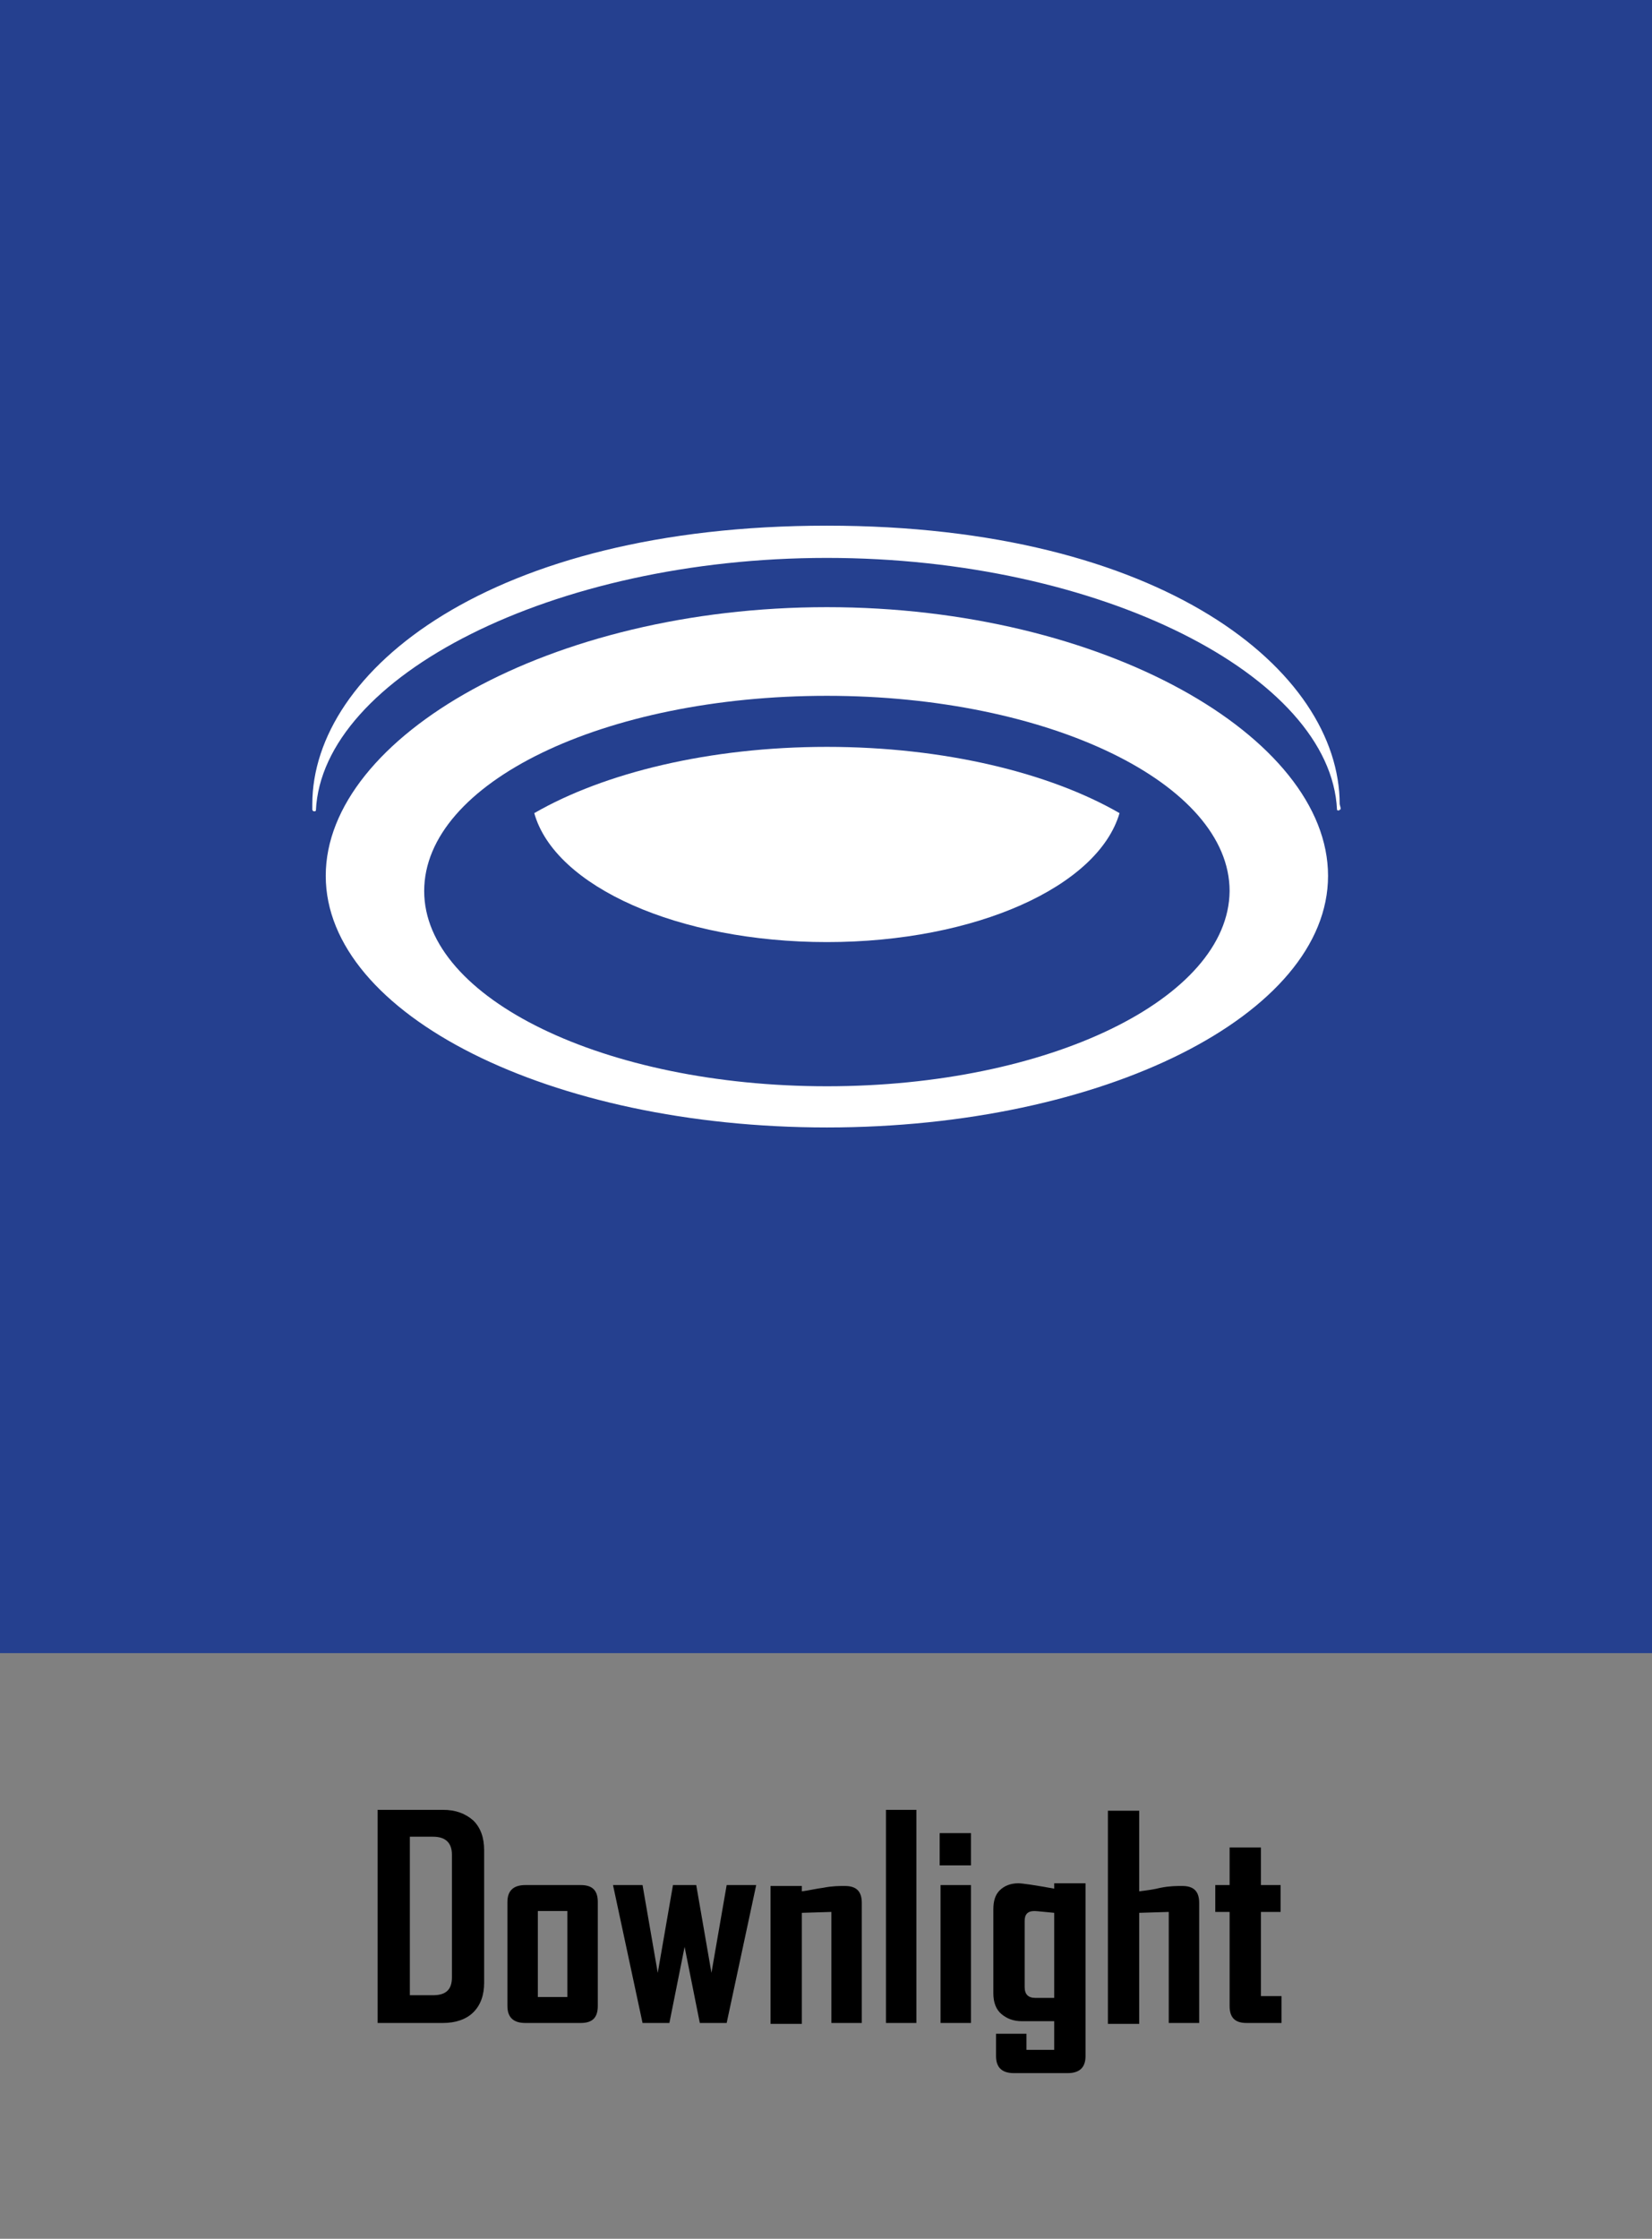
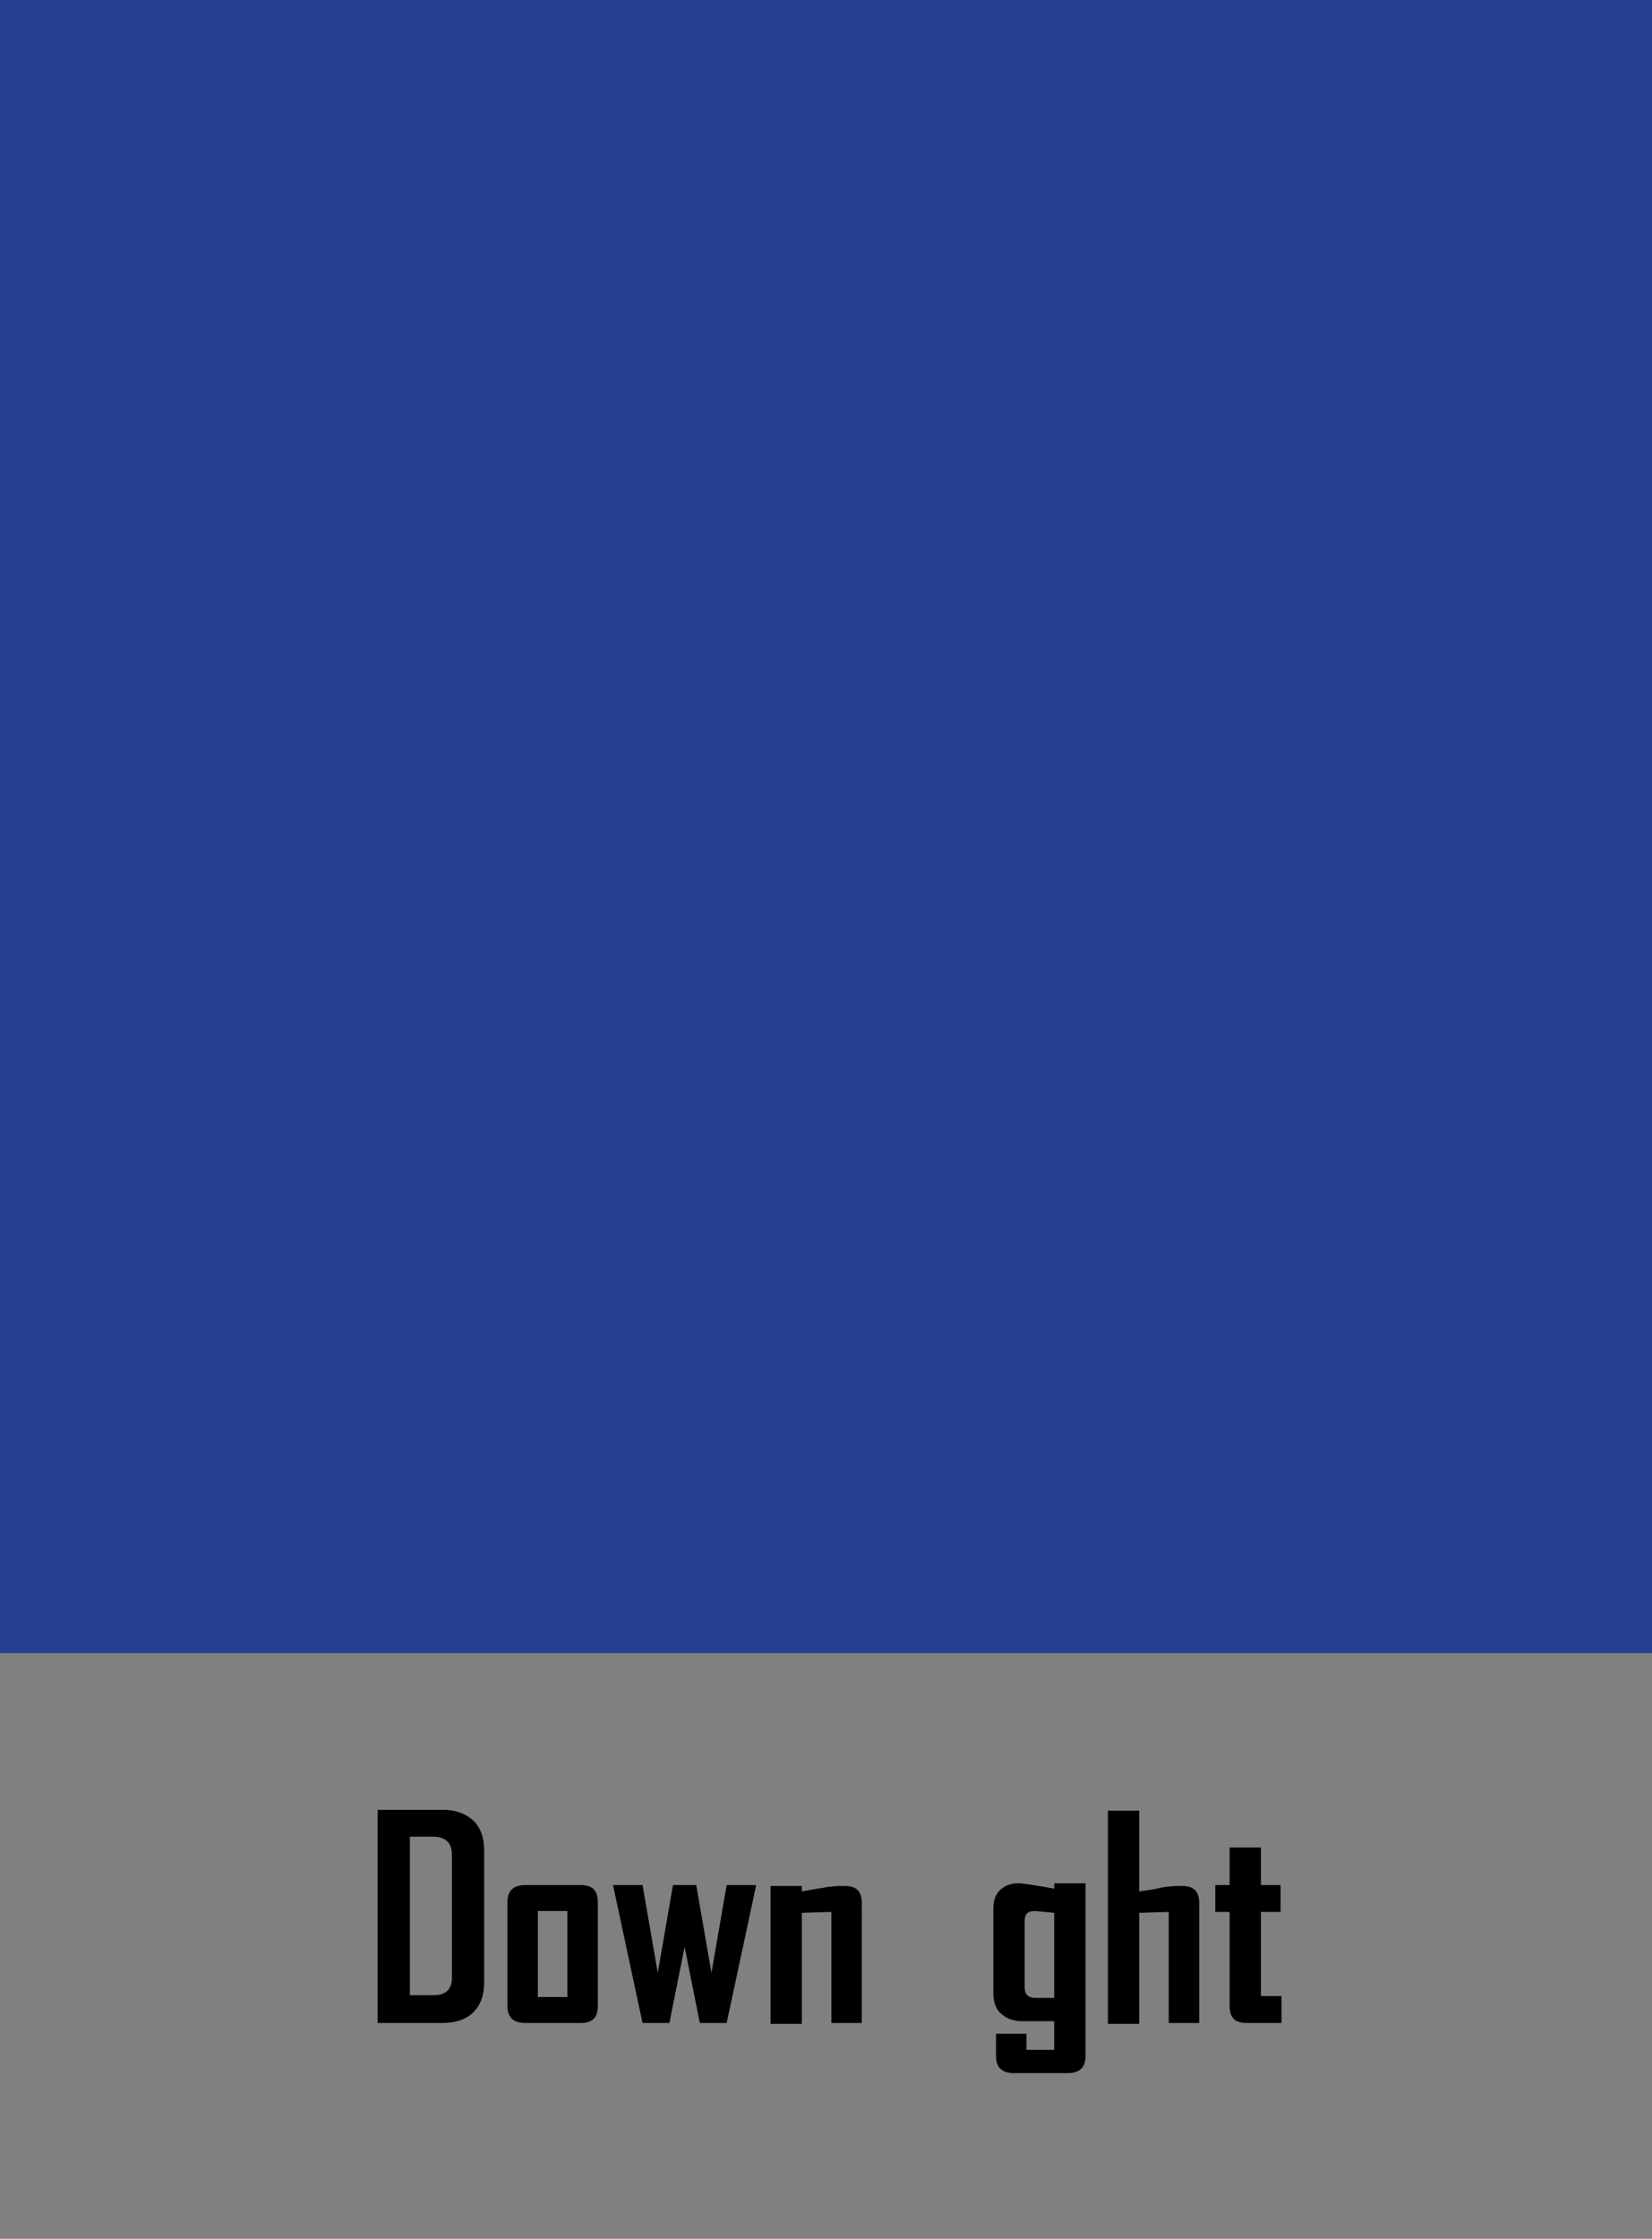
<svg xmlns="http://www.w3.org/2000/svg" xmlns:xlink="http://www.w3.org/1999/xlink" version="1.1" id="Layer_1" x="0px" y="0px" viewBox="0 0 184.6 250" style="enable-background:new 0 0 184.6 250;" xml:space="preserve">
  <rect x="0" y="0" width="184.6" height="250" fill="#808080" stroke="none" />
  <style type="text/css">
	.st0{fill:#25408F;}
	.st1{clip-path:url(#SVGID_2_);fill:#FFFFFF;}
</style>
  <g>
    <path d="M54.1,221.4c0,1.4-0.4,2.5-1.2,3.3c-0.8,0.8-2,1.2-3.4,1.2h-7.3v-23.8h7.3c1.4,0,2.5,0.4,3.4,1.2c0.8,0.8,1.2,1.9,1.2,3.3   V221.4z M50.5,220.8v-13.7c0-1.3-0.7-2-2.1-2h-2.6v17.7h2.6C49.8,222.8,50.5,222.2,50.5,220.8z" />
    <path d="M66.8,224c0,1.3-0.6,1.9-1.9,1.9h-6.2c-1.3,0-2-0.6-2-1.9v-11.6c0-1.3,0.7-1.9,2-1.9h6.2c1.3,0,1.9,0.6,1.9,1.9V224z    M63.4,223v-9.6h-3.3v9.6H63.4z" />
    <path d="M84.5,210.5l-3.3,15.4h-3l-1.7-8.5l-1.7,8.5h-3l-3.3-15.4h3.3l1.7,9.8l1.7-9.8h2.6l1.7,9.8l1.7-9.8H84.5z" />
    <path d="M96.4,225.9h-3.5v-12.4l-3.3,0.1v12.4h-3.5v-15.4h3.5v0.6c0.8-0.1,1.6-0.3,2.4-0.4c1-0.2,1.8-0.2,2.4-0.2   c1.3,0,1.9,0.6,1.9,1.9V225.9z" />
-     <path d="M102.4,225.9H99v-23.8h3.4V225.9z" />
-     <path d="M108.5,208.3h-3.5v-3.6h3.5V208.3z M108.5,225.9h-3.4v-15.4h3.4V225.9z" />
    <path d="M121.3,229.6c0,1.3-0.7,1.9-2,1.9h-6c-1.3,0-2-0.6-2-1.9v-2.5h3.4v1.8h3.1v-3.2h-3.6c-1,0-1.7-0.3-2.3-0.8   c-0.6-0.5-0.9-1.3-0.9-2.3v-9.4c0-0.9,0.2-1.6,0.7-2.1c0.5-0.5,1.2-0.8,2.1-0.8c0.4,0,1.8,0.2,4,0.6v-0.6h3.5V229.6z M117.8,223   v-9.4c-1.2-0.1-1.9-0.2-2.2-0.2c-0.8,0-1.1,0.4-1.1,1.1v7.4c0,0.8,0.4,1.2,1.2,1.2H117.8z" />
    <path d="M134.1,225.9h-3.5v-12.4l-3.3,0.1v12.4h-3.5v-23.8h3.5v9c0.8-0.1,1.6-0.2,2.4-0.4c1-0.2,1.8-0.2,2.4-0.2   c1.3,0,1.9,0.6,1.9,1.9V225.9z" />
    <path d="M143.2,225.9h-3.9c-1.3,0-1.9-0.6-1.9-1.9v-10.5h-1.6v-3h1.6v-4.2h3.5v4.2h2.2v3h-2.2v9.4h2.3V225.9z" />
  </g>
  <rect class="st0" width="184.6" height="184.6" />
  <g>
    <defs>
-       <rect id="SVGID_1_" width="184.6" height="250" />
-     </defs>
+       </defs>
    <clipPath id="SVGID_2_">
      <use xlink:href="#SVGID_1_" style="overflow:visible;" />
    </clipPath>
    <path class="st1" d="M149.7,89.8c0-14.9-19.8-31.1-57.3-31.1c-37.6,0-57.5,16.2-57.5,31.1c0,0.2,0,0.4,0,0.6c0,0,0,0,0,0v0h0   c0,0.1,0.1,0.2,0.2,0.2c0,0,0.2,0,0.2-0.1C36,75.6,61.7,62.3,92.4,62.3c30.6,0,56.3,13.2,57,28.1c0,0.1,0.1,0.1,0.2,0.1   c0,0,0.1,0,0.1-0.1l0.1,0c0,0,0-0.1,0-0.1c0,0,0-0.1,0-0.1L149.7,89.8z" />
    <path class="st1" d="M92.4,121.3c-24.8,0-45-9.8-45-21.8c0-12.1,20.1-21.8,45-21.8c24.8,0,45,9.8,45,21.8   C137.3,111.5,117.2,121.3,92.4,121.3 M92.4,67.8c-30.9,0-56,14.5-56,30c0,15.5,25.1,28.1,56,28.1c30.9,0,56-12.6,56-28.1   C148.4,82.3,123.3,67.8,92.4,67.8" />
-     <path class="st1" d="M92.4,105.2c16.6,0,30.3-6.2,32.7-14.4c-7.8-4.5-19.6-7.4-32.7-7.4c-13.1,0-24.9,2.9-32.7,7.4   C62,99,75.8,105.2,92.4,105.2" />
  </g>
  <g>
</g>
  <g>
</g>
  <g>
</g>
  <g>
</g>
  <g>
</g>
  <g>
</g>
</svg>